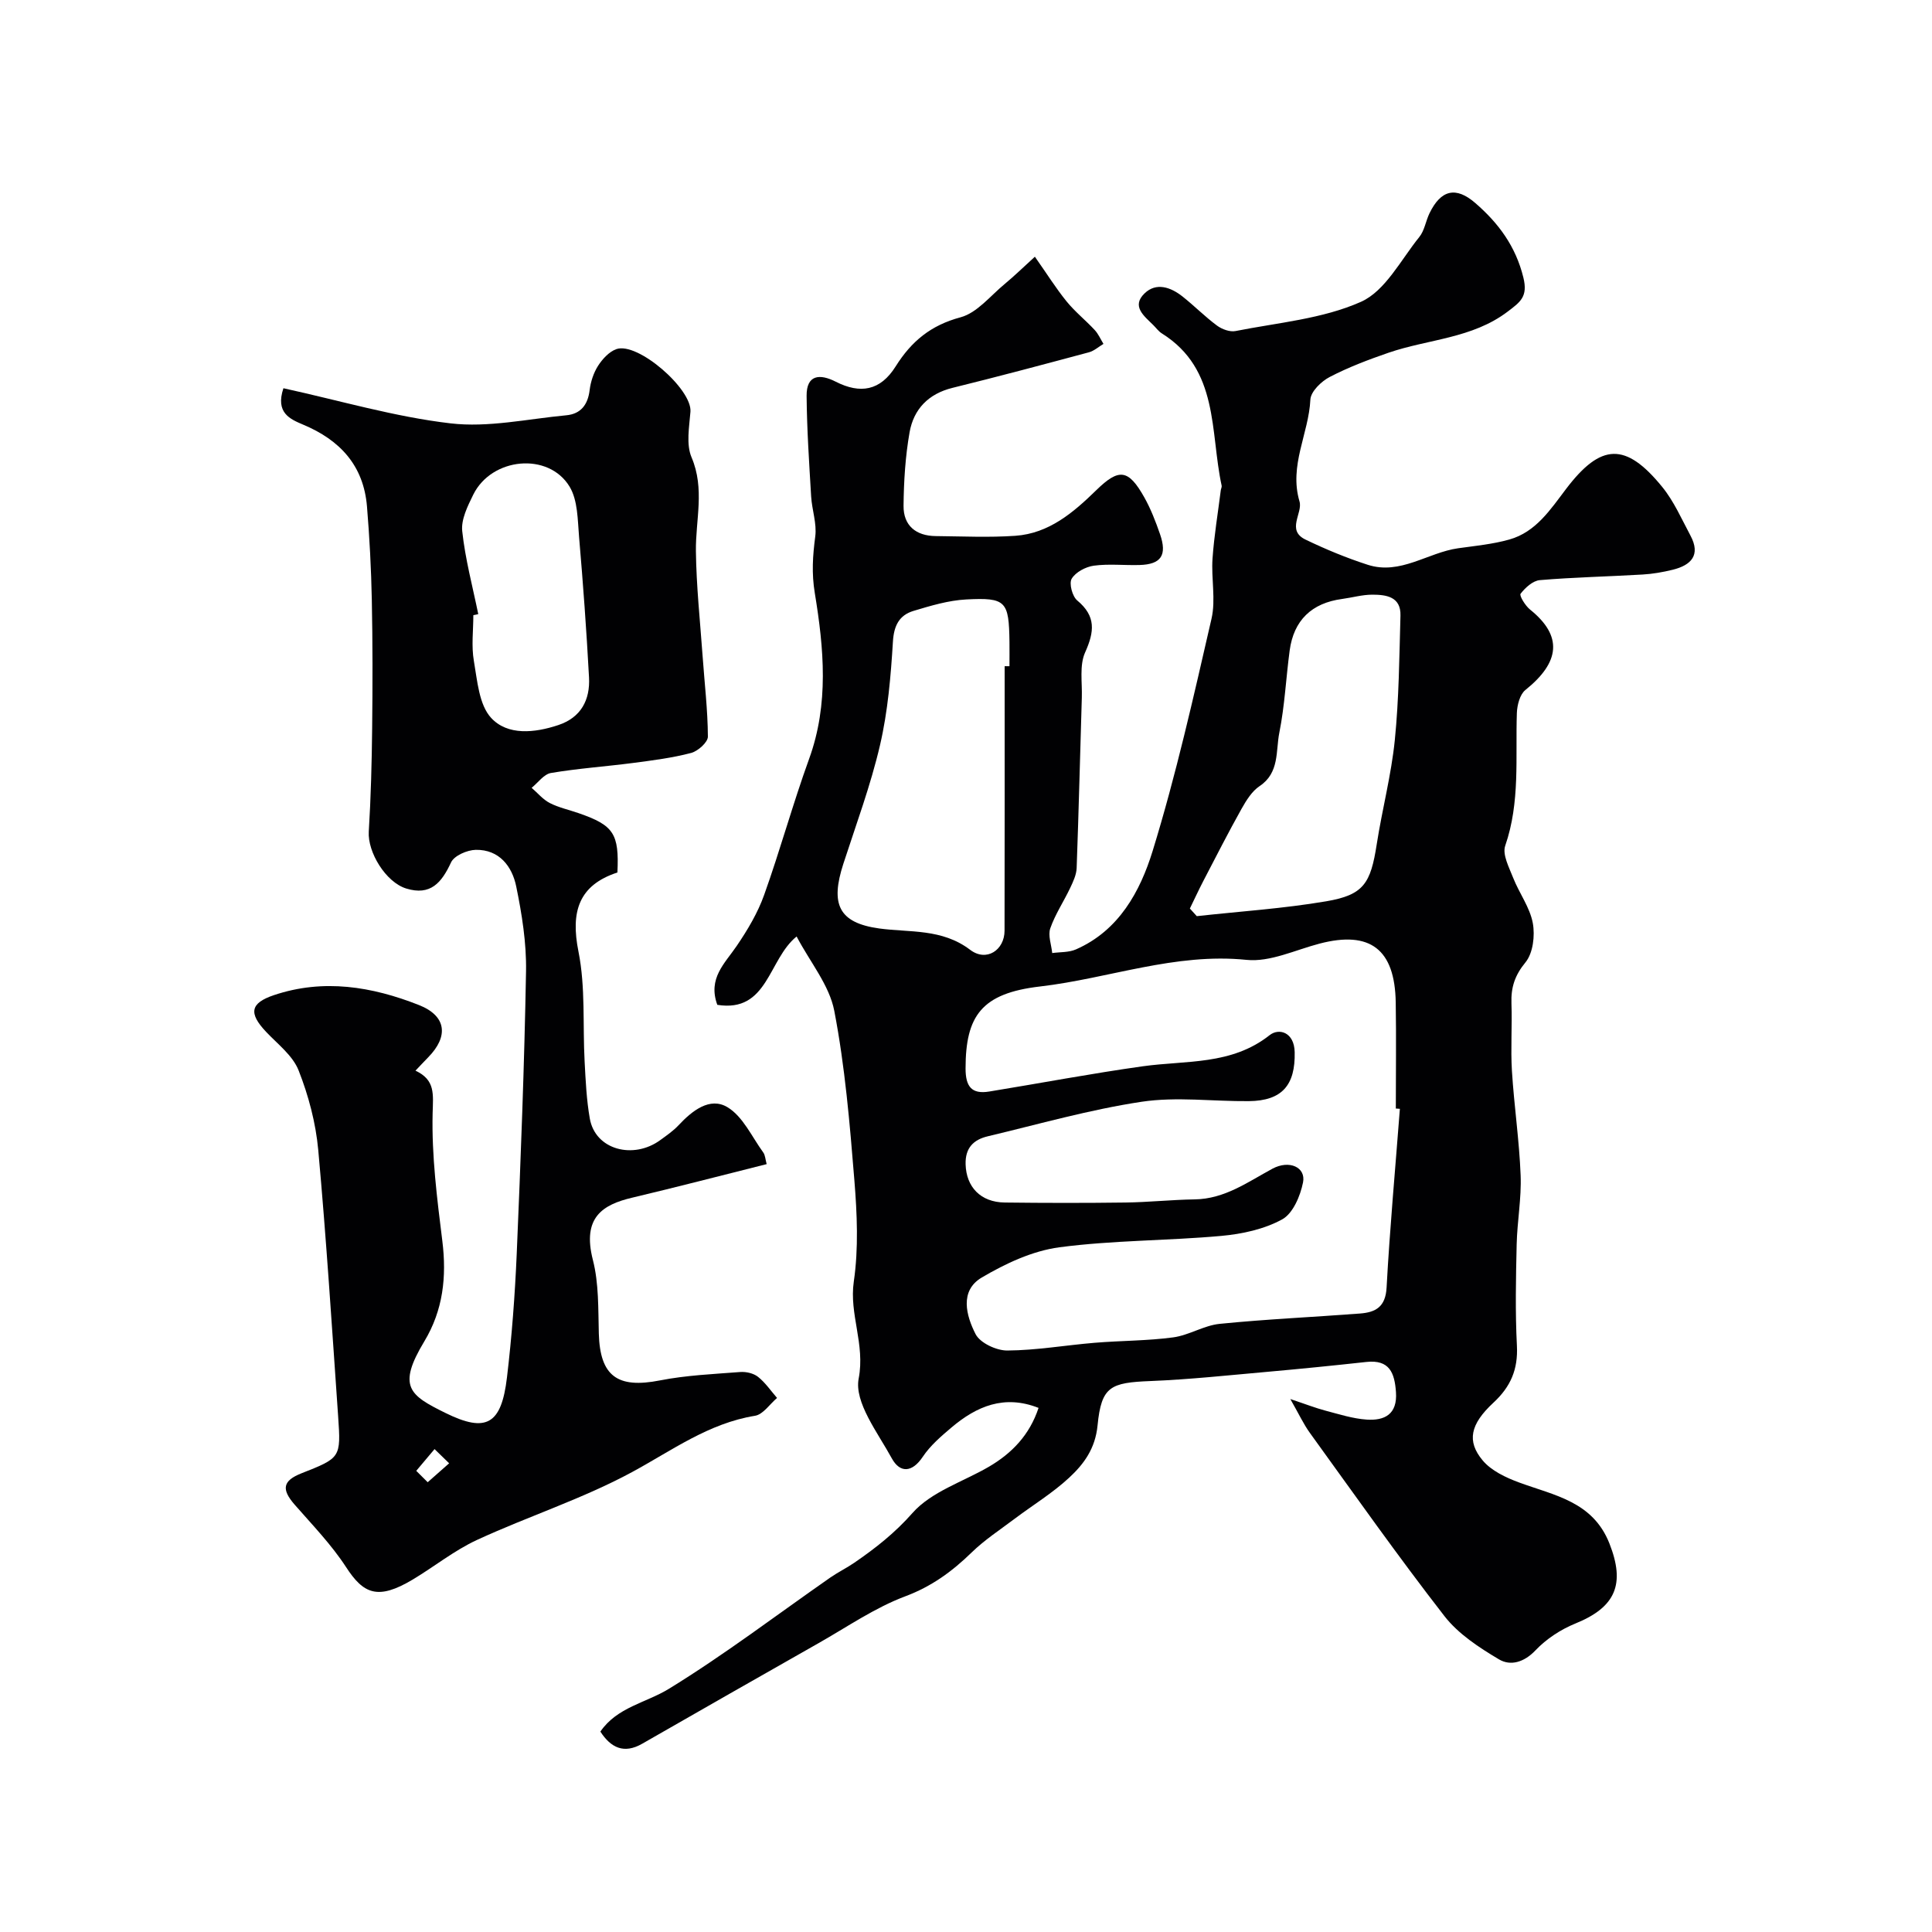
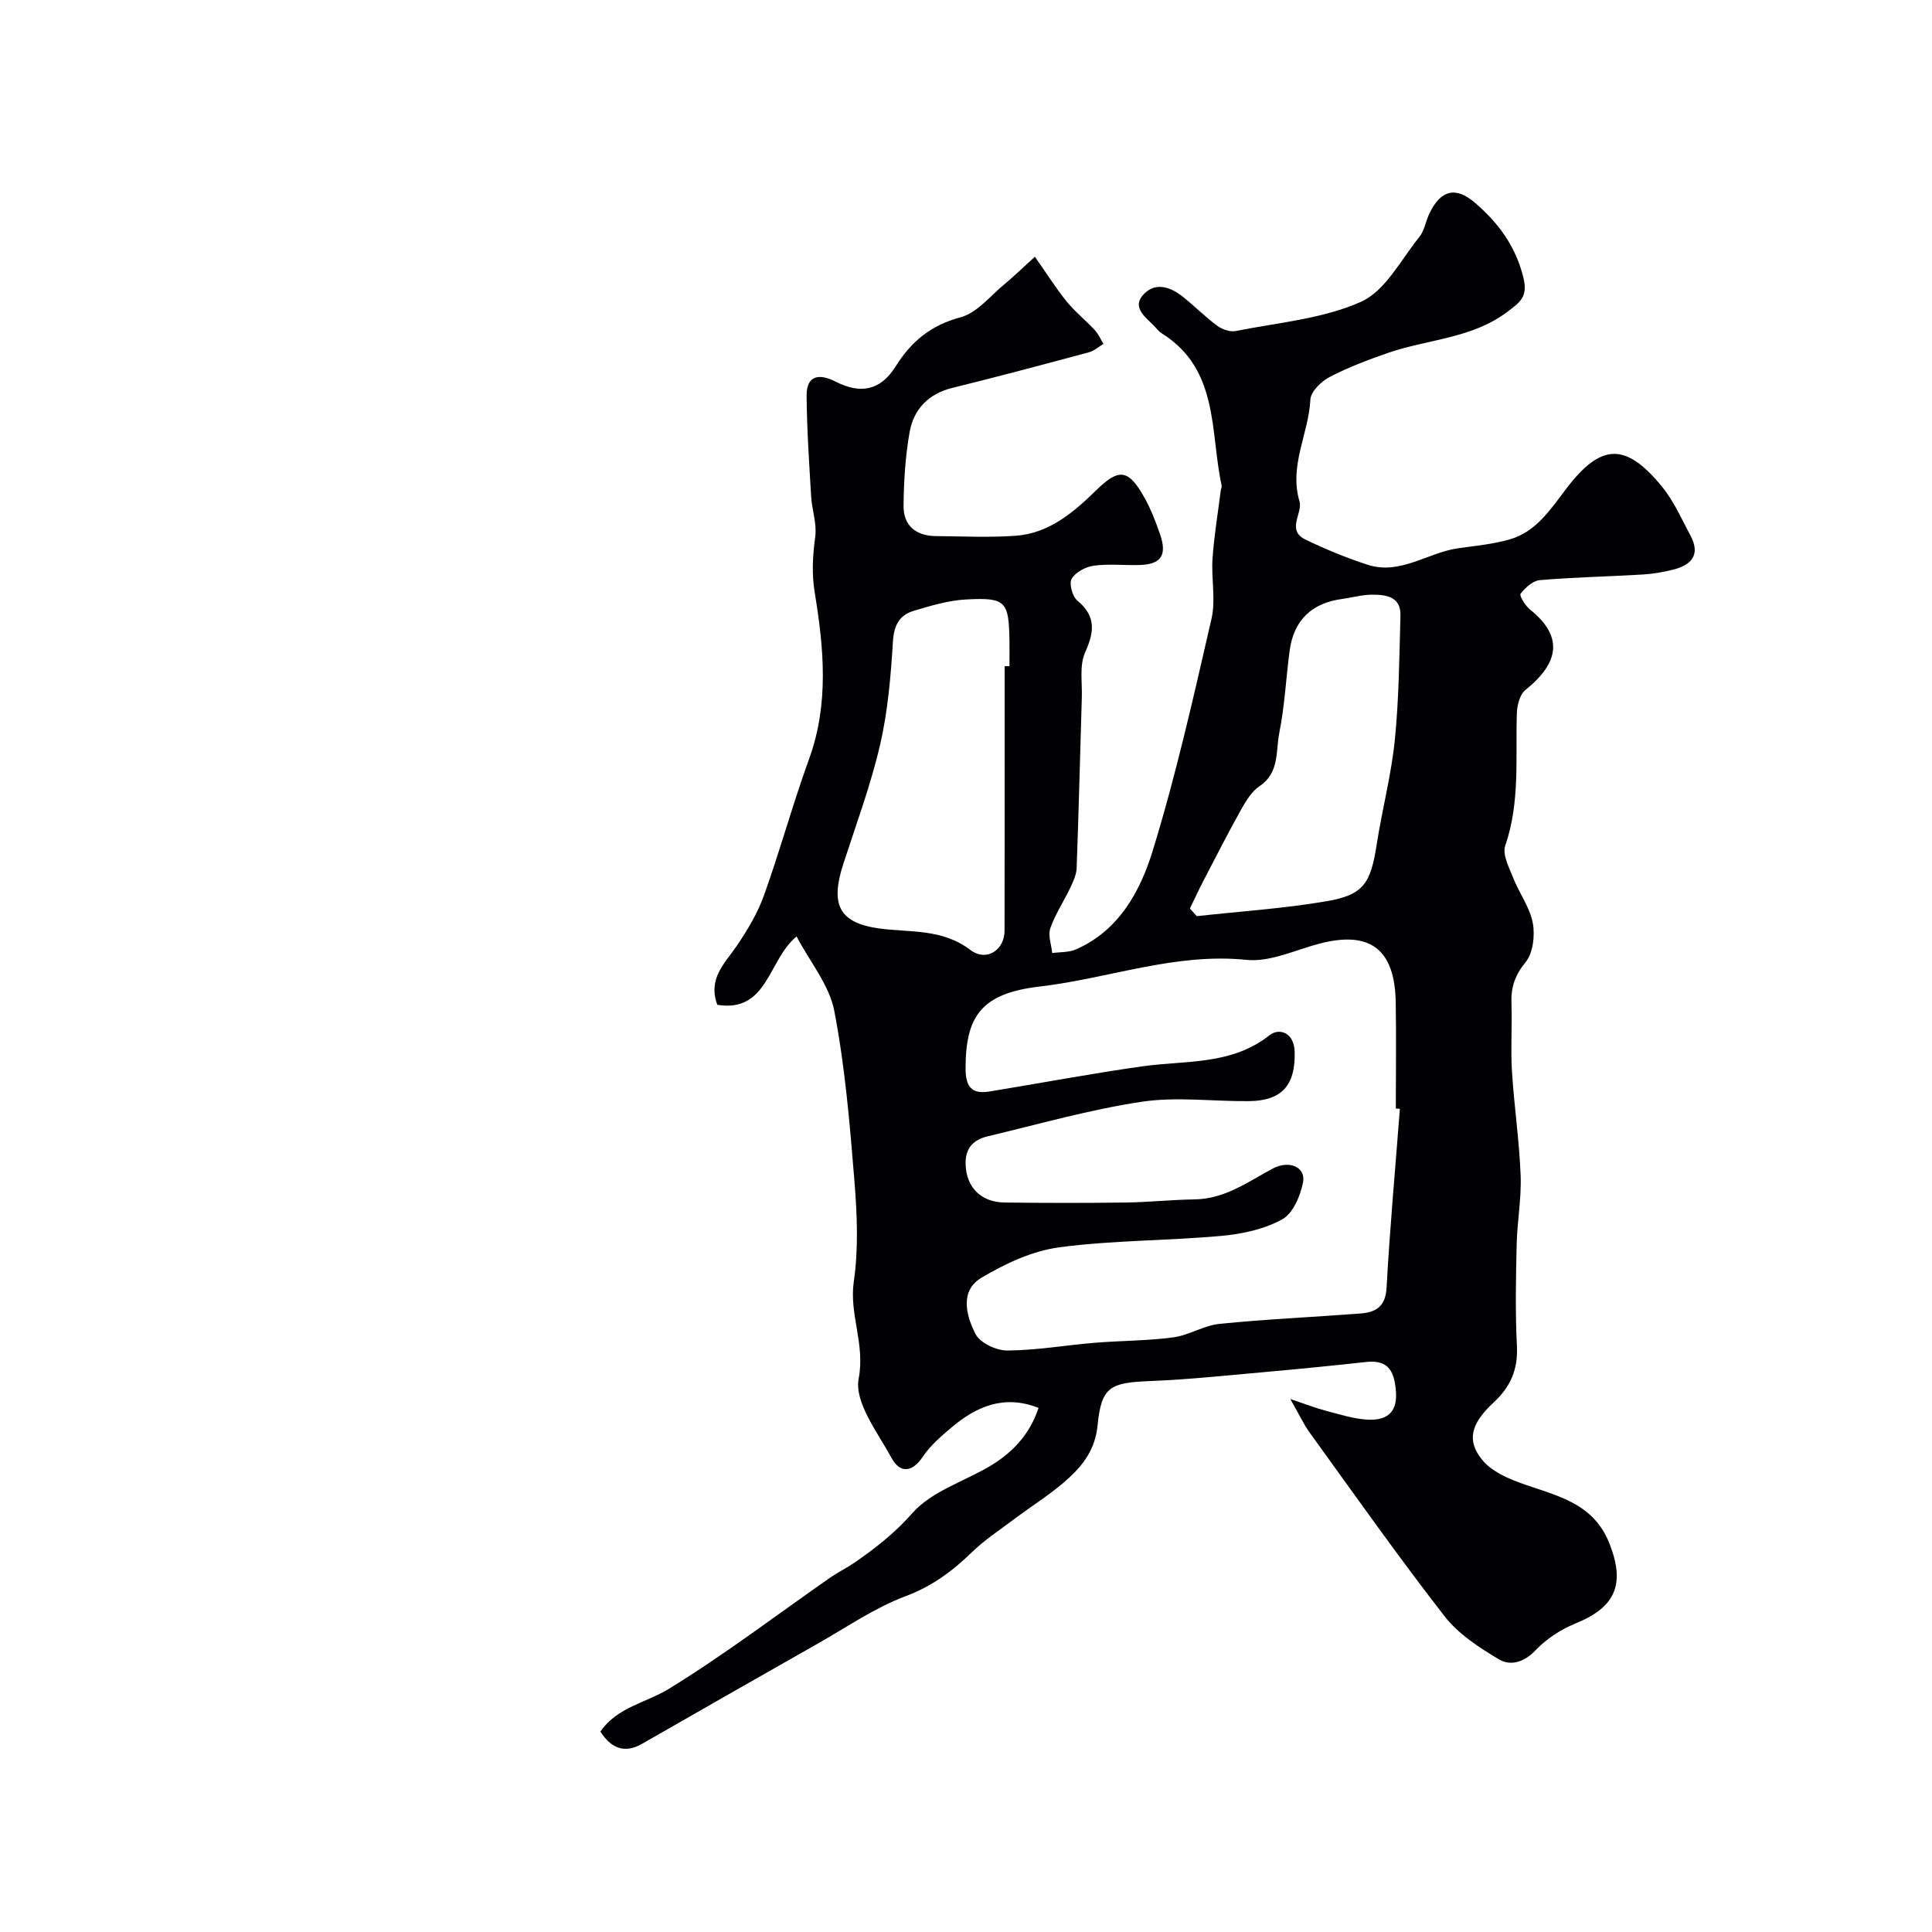
<svg xmlns="http://www.w3.org/2000/svg" enable-background="new 0 0 400 400" viewBox="0 0 400 400">
  <path d="m124.3 358.51c3.47-5.07 9.44-5.95 14.17-8.85 11.53-7.07 22.33-15.31 33.44-23.05 1.6-1.11 3.38-1.97 4.99-3.08 4.37-3 8.38-6.15 12.03-10.29 3.88-4.4 10.43-6.44 15.78-9.55 4.82-2.81 8.47-6.63 10.31-12.2-7.1-2.8-12.83-.34-18.03 4.06-2.15 1.82-4.39 3.74-5.93 6.05-2.25 3.37-4.76 3.37-6.42.34-2.91-5.33-7.81-11.61-6.86-16.53 1.37-7.16-2-13.28-1.01-20.08 1-6.85.68-14 .12-20.96-.95-11.74-1.94-23.54-4.16-35.08-1.02-5.32-5-10.07-7.8-15.4-5.89 4.74-5.92 15.83-16.42 14.15-2-5.49 1.55-8.56 4.02-12.2 2.24-3.29 4.35-6.83 5.68-10.56 3.33-9.31 5.94-18.88 9.31-28.17 4.13-11.37 3.05-22.91 1.18-34.29-.69-4.16-.43-7.78.09-11.75.35-2.67-.68-5.49-.85-8.26-.41-6.94-.88-13.89-.94-20.84-.04-4.46 2.78-4.6 6.02-2.95 5.09 2.59 9.24 1.9 12.41-3.15 3.28-5.23 7.29-8.53 13.45-10.18 3.42-.92 6.17-4.45 9.14-6.9 1.97-1.63 3.81-3.43 6.24-5.64 2.45 3.48 4.34 6.51 6.57 9.26 1.74 2.14 3.95 3.9 5.83 5.93.75.81 1.21 1.9 1.8 2.86-1 .59-1.93 1.45-3.01 1.74-9.39 2.52-18.79 5.03-28.24 7.36-5 1.23-8.04 4.41-8.89 9.19-.88 5-1.2 10.14-1.25 15.23-.04 4.1 2.57 6.23 6.67 6.27 5.5.05 11.02.32 16.49-.06 6.94-.49 12-4.81 16.73-9.43 4.7-4.59 6.65-4.41 9.96 1.48 1.34 2.39 2.35 5.01 3.25 7.61 1.51 4.37.23 6.26-4.24 6.39-3.16.09-6.37-.28-9.48.14-1.67.23-3.76 1.34-4.57 2.7-.58.98.13 3.65 1.15 4.5 3.92 3.26 3.56 6.46 1.63 10.76-1.2 2.67-.58 6.19-.68 9.33-.36 11.77-.64 23.53-1.07 35.3-.05 1.4-.73 2.84-1.35 4.15-1.33 2.8-3.1 5.44-4.11 8.34-.51 1.48.23 3.4.4 5.12 1.65-.23 3.45-.11 4.92-.76 8.9-3.9 13.29-12.02 15.86-20.34 4.87-15.8 8.49-31.99 12.2-48.12.91-3.96-.08-8.32.21-12.46.33-4.73 1.12-9.42 1.71-14.13.04-.32.24-.67.18-.96-2.43-11.17-.47-24.06-12.38-31.52-.69-.43-1.19-1.15-1.79-1.74-1.87-1.86-4.57-3.87-1.79-6.55 2.42-2.34 5.42-1.28 7.85.64 2.45 1.94 4.66 4.19 7.16 6.04 1.02.75 2.65 1.35 3.82 1.12 8.75-1.74 17.99-2.5 25.97-6.05 5.03-2.24 8.26-8.69 12.08-13.42 1.08-1.33 1.33-3.3 2.11-4.91 2.36-4.87 5.46-5.62 9.49-2.12 4.79 4.15 8.36 8.94 9.95 15.43.97 3.95-.63 5.05-3.22 7.02-7.37 5.61-16.47 5.71-24.7 8.54-4.15 1.43-8.3 3-12.18 5.02-1.74.9-3.92 3.02-4 4.68-.34 7.06-4.46 13.62-2.25 21.09.71 2.41-2.78 5.95 1.23 7.89 4.17 2.01 8.49 3.8 12.89 5.22 6.75 2.18 12.42-2.53 18.73-3.42 3.55-.5 7.17-.84 10.6-1.81 5.52-1.56 8.51-6.23 11.76-10.5 7.2-9.47 12.33-9.67 19.89-.38 2.42 2.97 4.01 6.64 5.84 10.06 2.17 4.05.14 6.14-3.67 7.08-2.04.5-4.15.87-6.25.99-7.08.42-14.19.56-21.26 1.16-1.45.12-3.02 1.56-3.99 2.82-.3.39.98 2.49 1.97 3.28 6.79 5.46 6.22 10.88-.98 16.65-1.14.92-1.7 3.12-1.76 4.76-.31 9.2.71 18.45-2.41 27.48-.63 1.82.81 4.51 1.65 6.66 1.25 3.17 3.45 6.09 4.06 9.35.48 2.6.05 6.23-1.52 8.14-2.22 2.7-3.02 5.21-2.9 8.5.17 4.66-.19 9.35.1 13.99.45 7.21 1.52 14.38 1.8 21.59.19 4.75-.71 9.53-.82 14.3-.16 7-.31 14.01.05 20.99.25 4.9-1.29 8.48-4.86 11.79-4.82 4.47-5.55 7.98-2.24 11.94 1.79 2.15 4.81 3.57 7.55 4.58 7.3 2.69 15.26 3.92 18.7 12.62 3.31 8.38 1.35 13.18-7.04 16.58-3.03 1.23-6.03 3.2-8.27 5.56-2.37 2.5-5.18 3.27-7.54 1.87-4.12-2.45-8.43-5.26-11.31-8.97-9.62-12.38-18.66-25.21-27.85-37.92-1.32-1.82-2.27-3.9-4.05-7.01 3.19 1.06 5.2 1.85 7.28 2.4 2.81.74 5.64 1.65 8.5 1.85 3.73.26 6.41-1.09 6.09-5.68-.28-3.99-1.33-6.78-6.14-6.25-6.85.75-13.72 1.44-20.58 2.05-8.03.71-16.05 1.58-24.1 1.9-8.28.33-10.17 1.09-10.96 9.17-.47 4.82-2.83 8.01-5.87 10.83-3.44 3.2-7.55 5.69-11.33 8.54-3 2.26-6.19 4.34-8.87 6.95-4.04 3.93-8.27 7.03-13.74 9.08-6.32 2.37-12.05 6.35-17.98 9.71-12.18 6.9-24.34 13.85-36.49 20.81-3.78 2.17-6.49.83-8.66-2.51zm165.53-128.94c-.28-.02-.56-.04-.84-.06 0-7.33.1-14.66-.02-21.99-.18-11.01-5.31-14.88-15.75-12.16-5.03 1.31-10.26 3.87-15.14 3.37-14.79-1.51-28.5 3.85-42.75 5.51-12.14 1.41-15.41 6.1-15.42 16.97 0 3.73 1.23 5.38 4.9 4.78 10.61-1.73 21.17-3.74 31.81-5.23 8.97-1.25 18.33-.19 26.24-6.44 1.93-1.53 5.1-.64 5.19 3.51.15 6.82-2.59 10.08-9.49 10.15-7.41.07-14.97-.96-22.21.13-10.73 1.62-21.26 4.63-31.85 7.15-2.93.7-4.69 2.38-4.58 5.83.14 4.62 3.06 7.82 8.11 7.88 8.33.1 16.66.11 24.98 0 4.78-.06 9.55-.58 14.33-.65 6.22-.09 10.97-3.58 16.1-6.35 3.49-1.88 6.96-.31 6.34 2.83-.56 2.81-2.09 6.44-4.32 7.66-3.72 2.04-8.29 3.03-12.6 3.42-11.16 1.01-22.45.89-33.54 2.36-5.56.74-11.15 3.36-16.06 6.26-4.64 2.74-3.22 7.91-1.28 11.71.94 1.84 4.32 3.42 6.58 3.4 6.03-.04 12.04-1.1 18.07-1.6 5.41-.45 10.88-.4 16.26-1.12 3.28-.44 6.36-2.47 9.62-2.8 9.66-.97 19.38-1.4 29.07-2.14 3.22-.25 5.29-1.35 5.5-5.4.67-12.33 1.81-24.65 2.75-36.98zm-81.83-91.64h1c0-1.67.02-3.33 0-5-.11-8.46-.69-9.25-8.95-8.82-3.68.19-7.36 1.3-10.92 2.37-2.94.89-4.06 3.02-4.26 6.37-.44 7.17-1.05 14.44-2.67 21.41-1.94 8.34-4.95 16.43-7.6 24.6-2.68 8.27-1.05 12.2 7.44 13.37 6.28.86 12.98-.02 18.82 4.42 3.4 2.58 7.11.02 7.12-3.94.04-18.27.02-36.53.02-54.78zm38.35 50.17c.48.53.95 1.05 1.43 1.58 8.95-.99 17.96-1.57 26.82-3.08 7.74-1.32 9.18-3.69 10.44-11.82 1.12-7.2 3.01-14.32 3.74-21.55.86-8.55.93-17.19 1.17-25.79.11-3.91-2.96-4.32-5.83-4.32-2.09 0-4.17.61-6.26.89-6.28.84-10.01 4.41-10.85 10.68-.76 5.67-1.02 11.42-2.14 17.01-.76 3.79.07 8.29-4.09 11.06-1.59 1.06-2.76 2.97-3.74 4.71-2.75 4.91-5.3 9.93-7.9 14.92-.97 1.87-1.86 3.8-2.79 5.71z" fill="#010103" />
-   <path d="m58.68 80.38c11.7 2.56 23.03 5.92 34.59 7.27 7.82.92 15.98-.92 23.98-1.67 2.99-.28 4.46-2.17 4.83-5.22.21-1.73.81-3.56 1.74-5.02.9-1.4 2.27-2.91 3.77-3.45 4.41-1.59 15.73 8.28 15.36 12.95-.25 3.16-.92 6.75.23 9.45 2.78 6.53.82 12.94.9 19.41.09 7.26.87 14.52 1.39 21.77.39 5.55 1.06 11.09 1.09 16.64.01 1.16-2.06 3.01-3.47 3.38-3.91 1.03-7.97 1.54-12 2.07-5.67.74-11.4 1.13-17.03 2.08-1.46.25-2.67 2.01-3.99 3.07 1.24 1.07 2.34 2.42 3.76 3.15 1.86.95 3.98 1.4 5.98 2.1 7.24 2.51 8.4 4.22 8.02 12.28-8.03 2.63-9.72 8.12-8.06 16.4 1.47 7.37.86 15.15 1.27 22.75.21 3.94.39 7.91 1.07 11.78 1.14 6.53 9.04 8.52 14.57 4.49 1.32-.96 2.7-1.91 3.81-3.09 2.81-3.01 6.47-5.91 10.1-3.75 3.21 1.91 5.06 6.12 7.43 9.38.42.58.44 1.46.71 2.42-9.36 2.35-18.59 4.75-27.86 6.95-6.08 1.44-10.38 4.07-8.12 12.89 1.25 4.87 1.09 10.14 1.23 15.25.25 8.8 3.85 11.42 12.65 9.69 5.45-1.07 11.07-1.31 16.63-1.74 1.22-.09 2.75.26 3.68 1 1.52 1.2 2.65 2.89 3.94 4.37-1.51 1.28-2.89 3.42-4.56 3.69-9.63 1.56-17.18 7.18-25.46 11.66-10.24 5.54-21.5 9.15-32.11 14.05-4.69 2.17-8.83 5.52-13.3 8.2-7.23 4.32-10.19 2.98-13.79-2.56-3.02-4.65-6.96-8.72-10.64-12.93-2.8-3.2-2.5-4.97 1.4-6.51 8.1-3.2 8.18-3.21 7.59-11.76-1.28-18.4-2.45-36.8-4.12-55.17-.51-5.6-2.01-11.26-4.07-16.49-1.21-3.07-4.33-5.44-6.74-7.99-3.63-3.85-3.29-5.93 1.64-7.59 10.26-3.45 20.33-1.77 30.01 2.05 5.74 2.26 6.17 6.5 1.92 10.83-.81.82-1.59 1.67-2.63 2.76 4.16 1.94 3.65 4.9 3.55 8.84-.21 8.79.92 17.65 2.01 26.42.92 7.41.16 14.32-3.72 20.77-5.67 9.4-3.07 11.17 4.35 14.83 8.5 4.2 11.6 2.35 12.75-7.33 1.01-8.48 1.65-17.03 2.02-25.57.83-19.51 1.58-39.04 1.93-58.56.1-5.84-.85-11.78-2.03-17.53-.85-4.17-3.51-7.67-8.37-7.59-1.78.03-4.48 1.2-5.13 2.61-1.95 4.2-4.25 6.94-9.27 5.4-4.26-1.31-8.02-7.54-7.76-11.78.44-7.13.62-14.27.7-21.41.1-8.86.11-17.72-.07-26.57-.13-6.45-.47-12.91-1-19.34-.7-8.47-5.58-13.76-13.26-16.96-2.64-1.12-5.75-2.42-4.04-7.52zm40.34 46.77c-.34.07-.68.14-1.02.21 0 3.17-.43 6.4.11 9.48.71 4.08 1.06 9.07 3.58 11.8 3.42 3.69 8.99 3.11 13.87 1.49 4.75-1.57 6.64-5.24 6.39-9.89-.52-9.7-1.23-19.4-2.06-29.08-.3-3.53-.25-7.56-1.96-10.4-4.37-7.22-16.15-6.06-19.95 1.66-1.16 2.36-2.54 5.13-2.28 7.55.62 5.78 2.15 11.46 3.32 17.18zm-12.84 177.37c.79.79 1.58 1.57 2.37 2.36 1.48-1.31 2.96-2.61 4.44-3.92-1.01-.98-2.01-1.96-3.02-2.94-1.27 1.5-2.53 3-3.79 4.5z" fill="#010103" />
</svg>